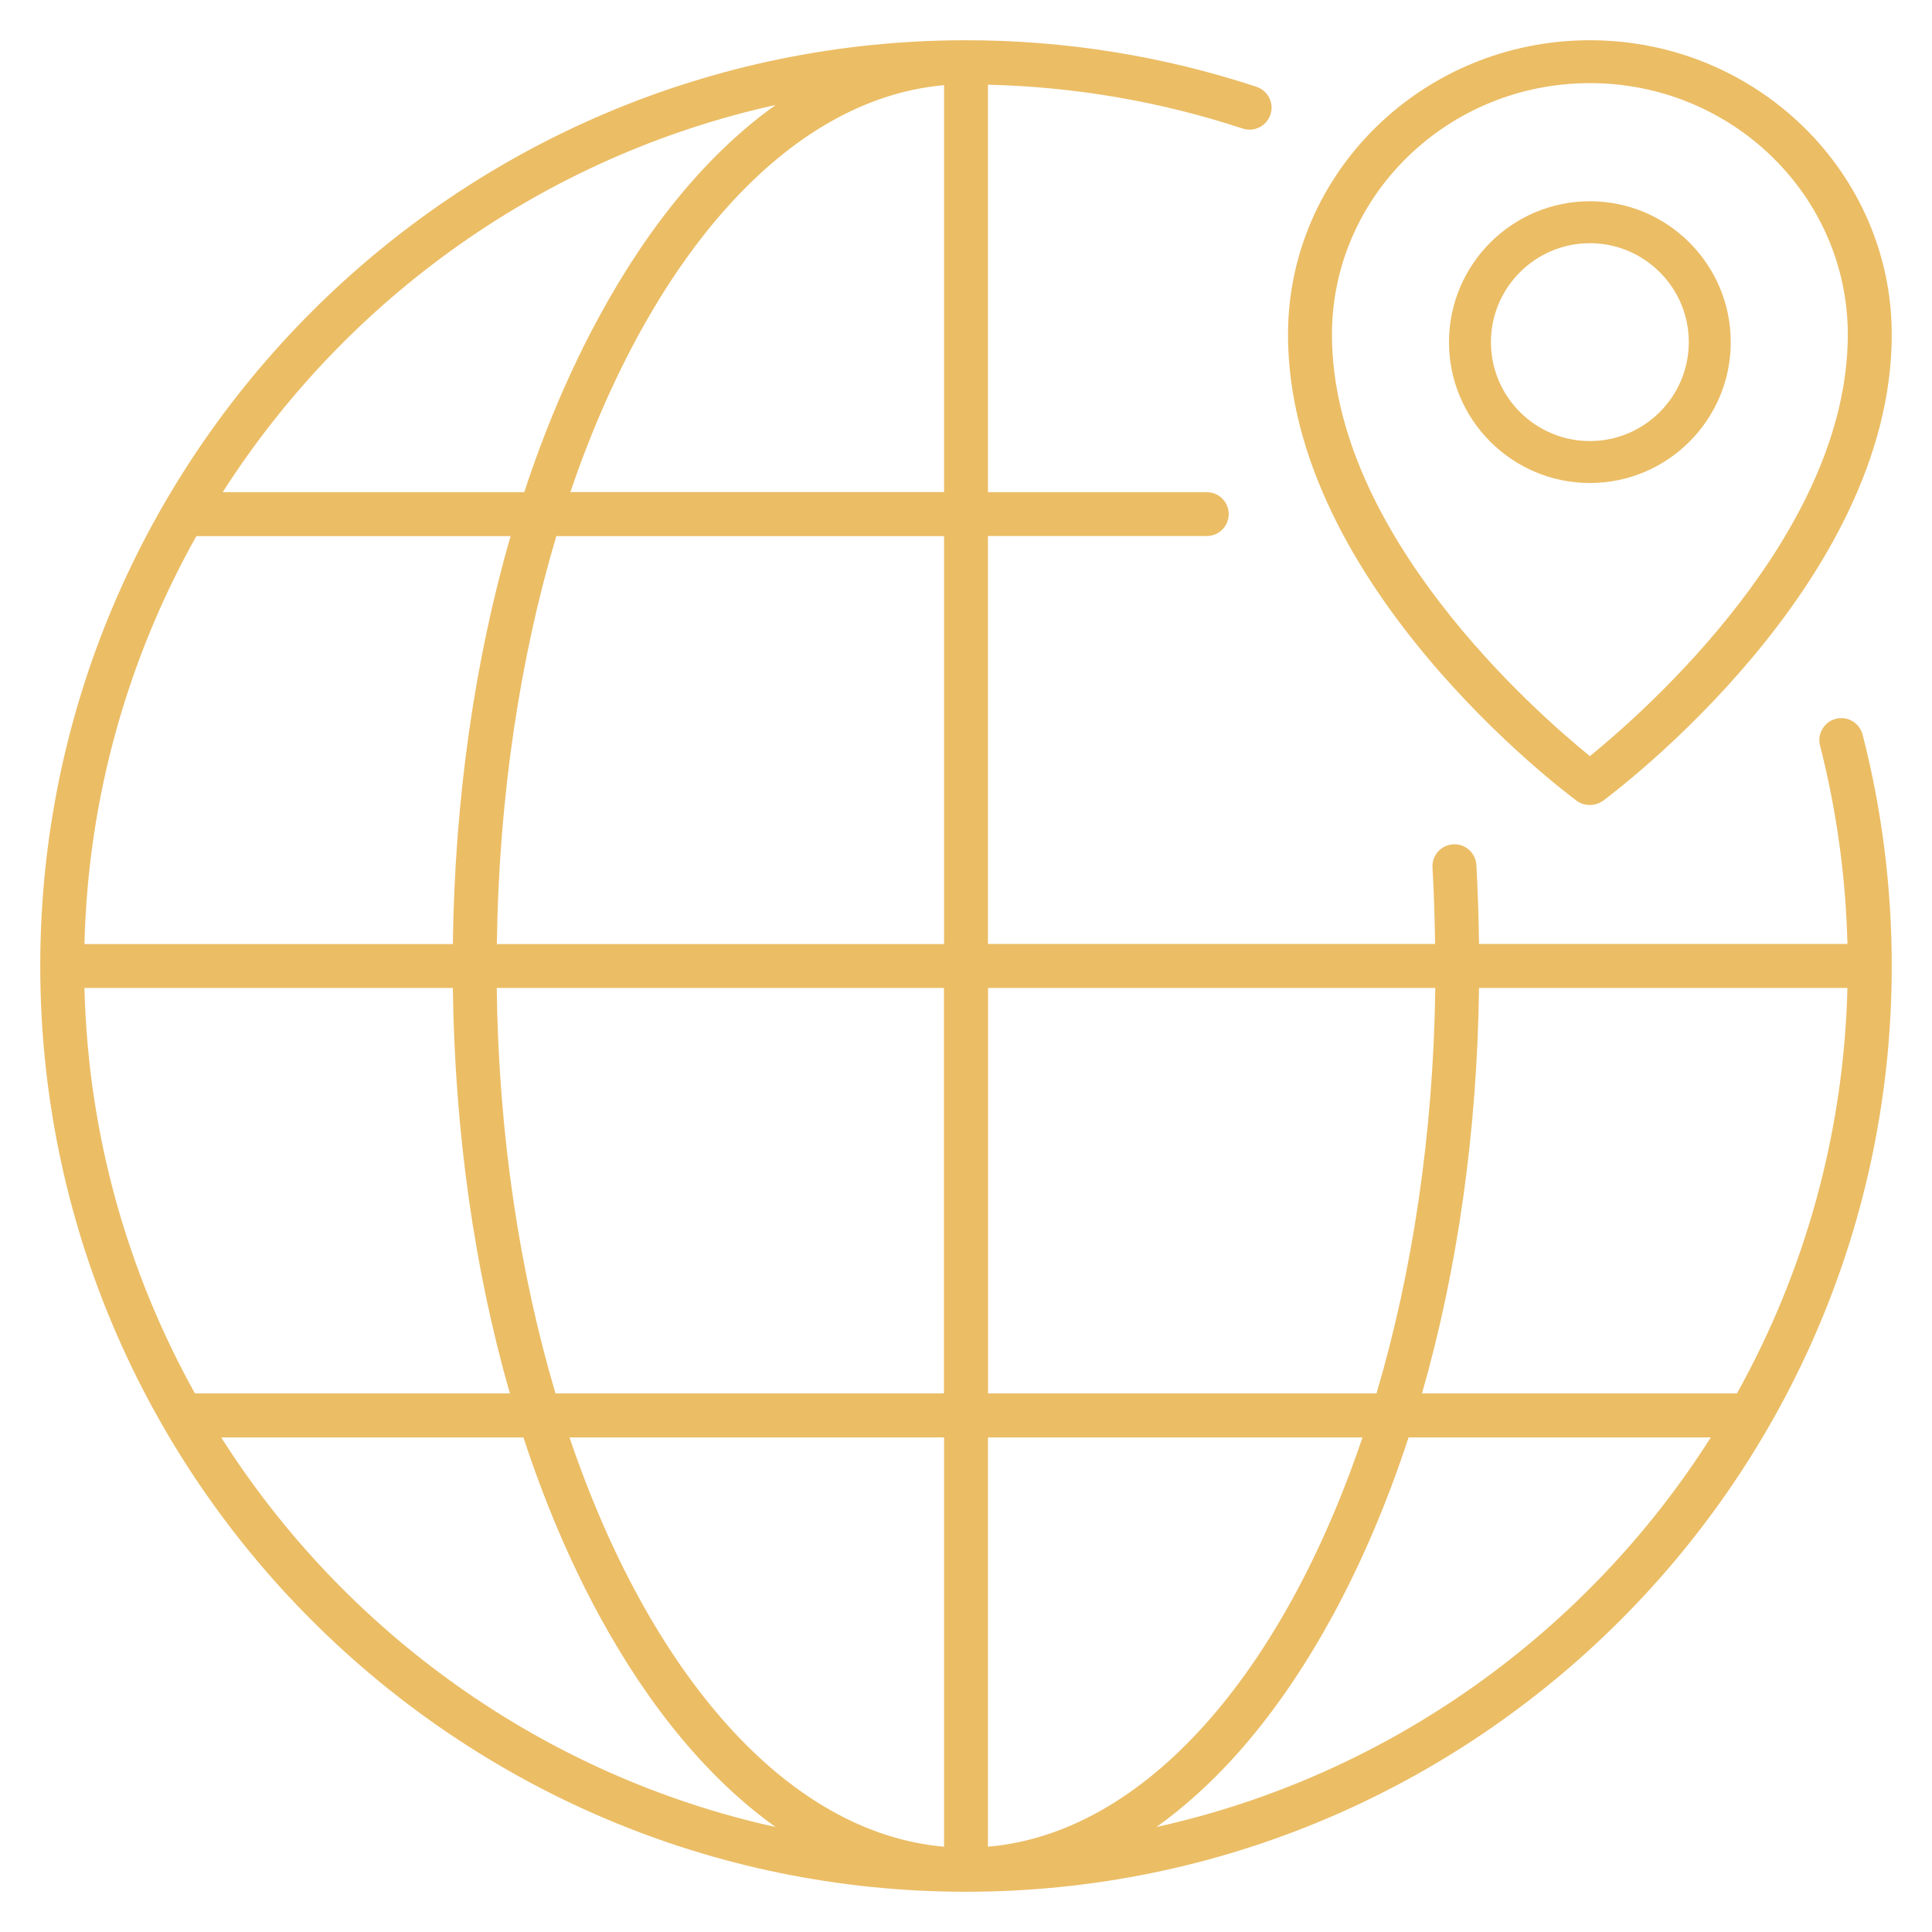
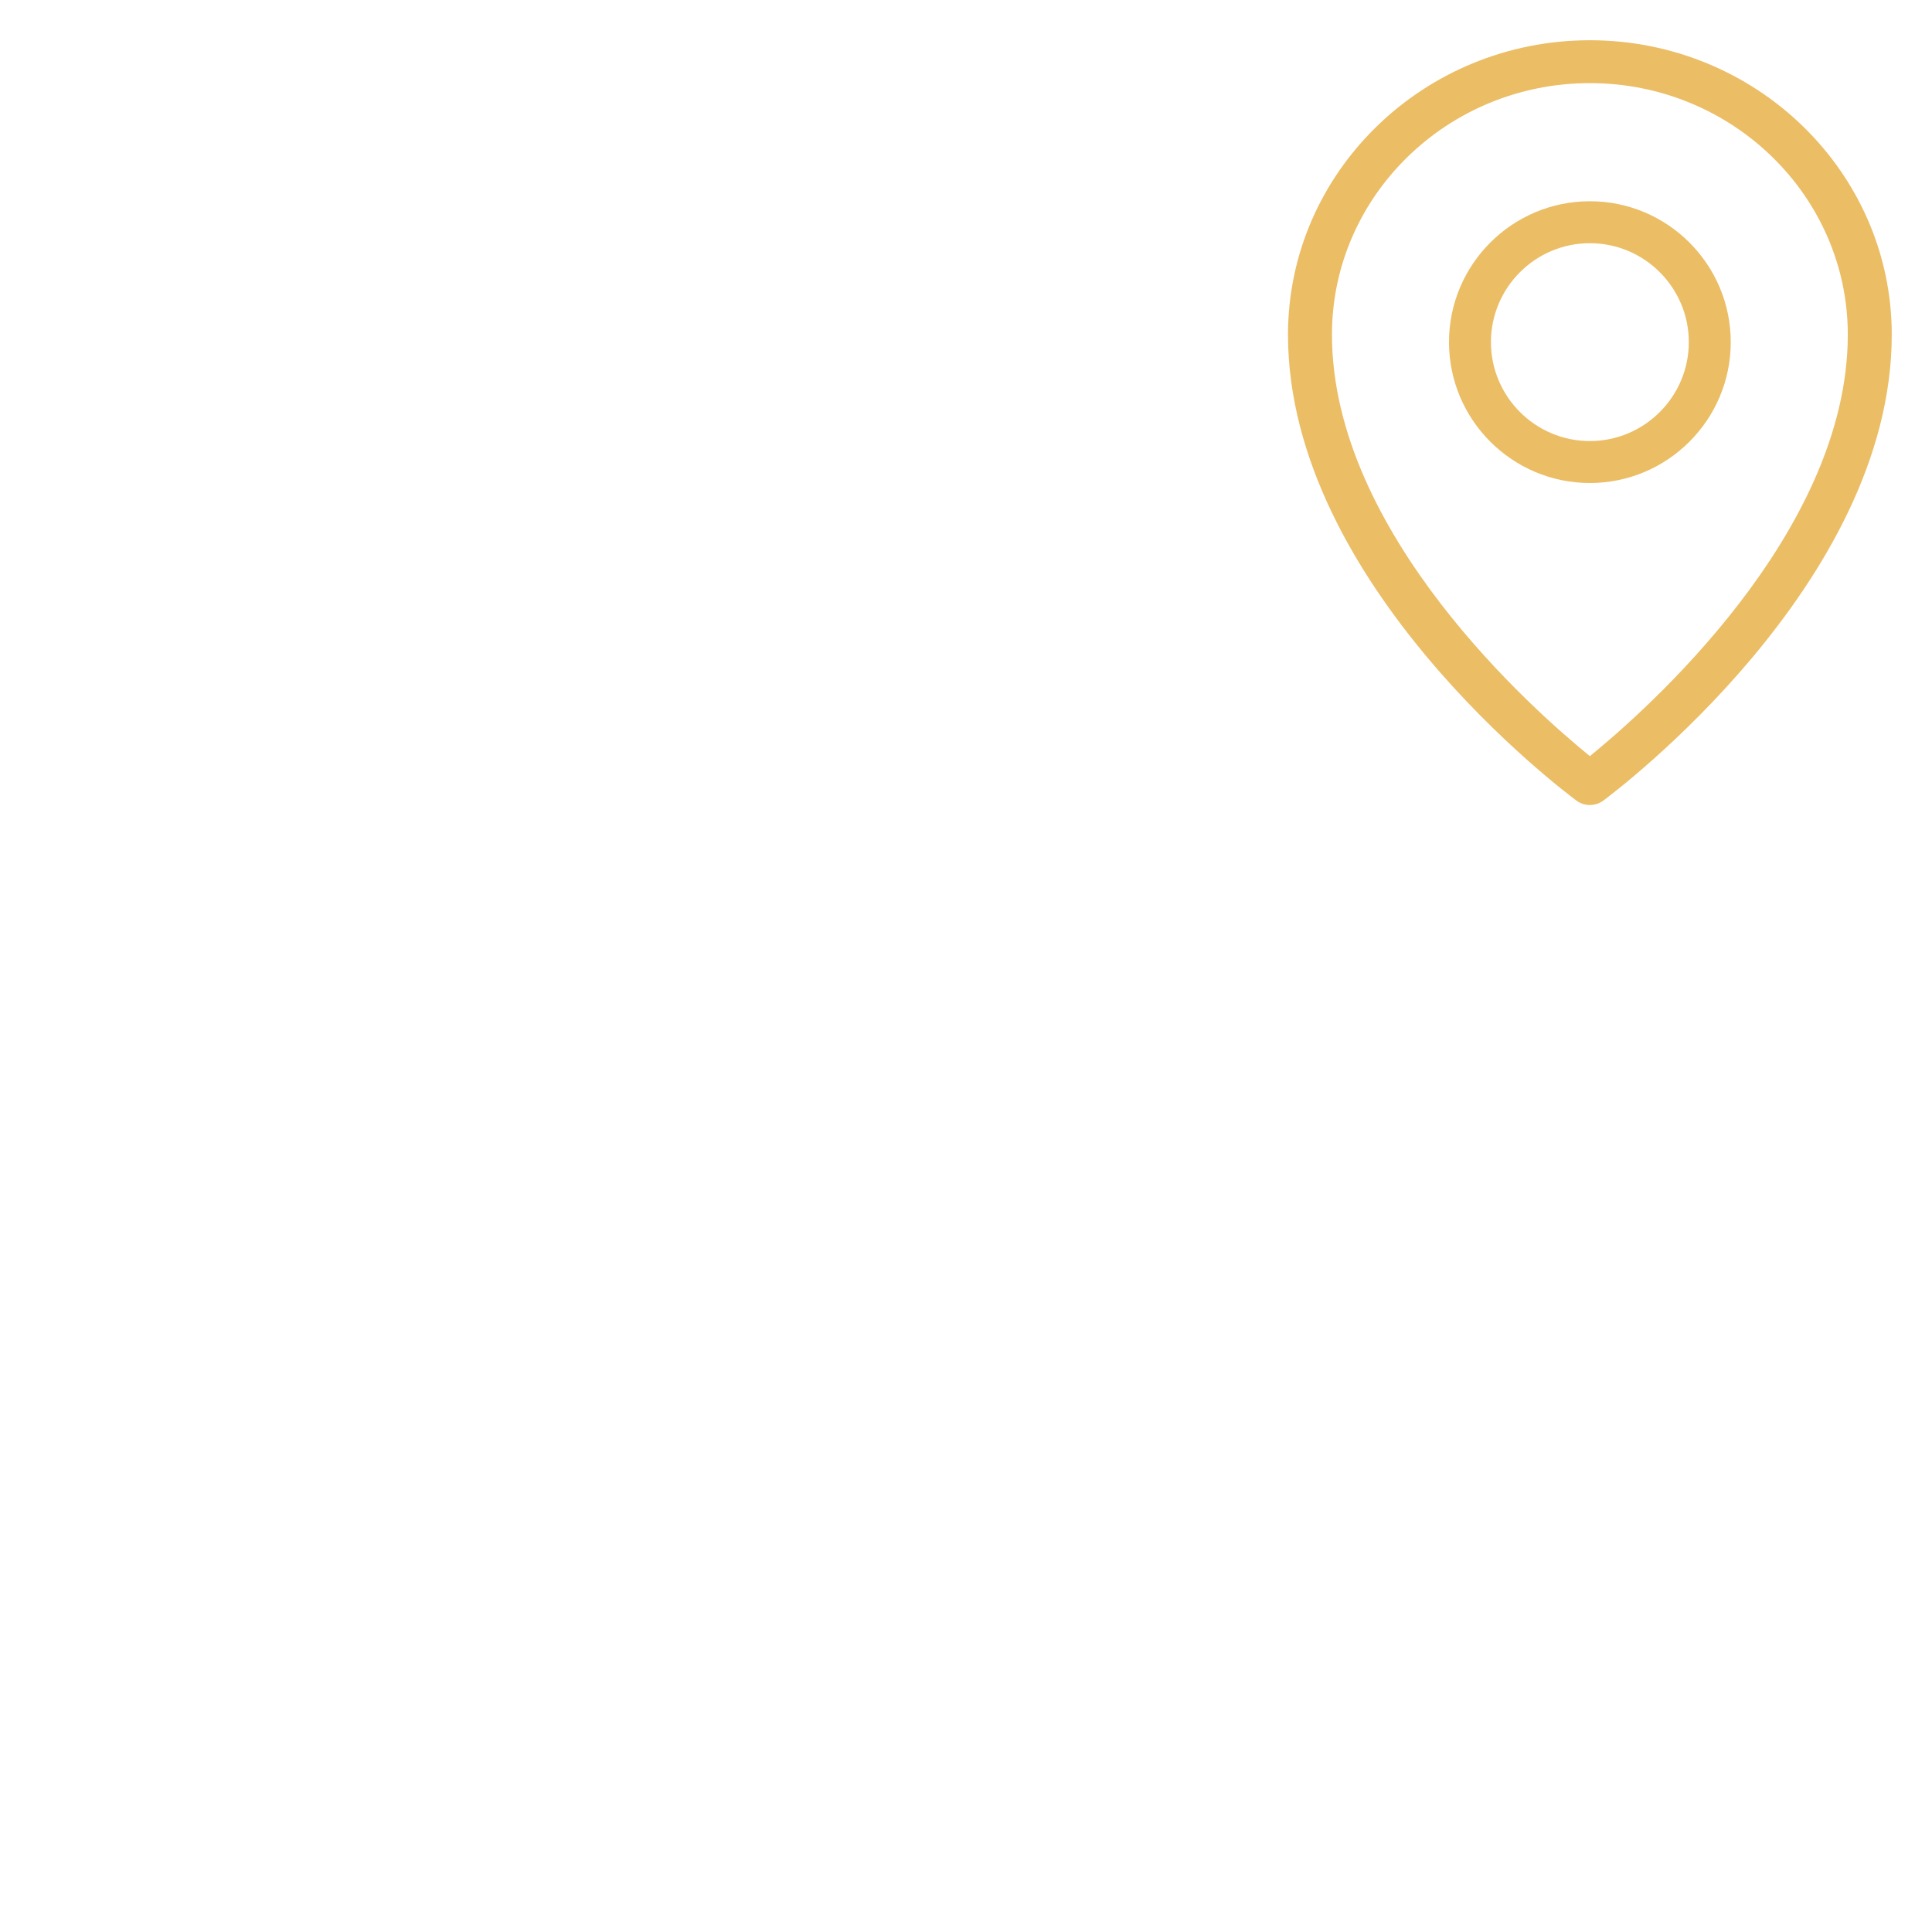
<svg xmlns="http://www.w3.org/2000/svg" width="48" height="48" viewBox="0 0 48 48" fill="none">
-   <path d="M45.612 17.859C45.319 17.934 45.145 18.233 45.218 18.522C45.629 20.128 45.858 21.783 45.899 23.452H36.746C36.737 22.797 36.717 22.139 36.68 21.49C36.662 21.189 36.401 20.957 36.103 20.977C35.801 20.995 35.572 21.253 35.59 21.554C35.627 22.18 35.645 22.815 35.654 23.452H24.545V13.317H29.982C30.283 13.317 30.527 13.074 30.527 12.772C30.527 12.471 30.283 12.228 29.982 12.228H24.545V2.104C26.707 2.156 28.834 2.522 30.875 3.194C31.161 3.287 31.469 3.133 31.564 2.846C31.66 2.559 31.503 2.252 31.216 2.156C28.895 1.391 26.466 1 24 1C11.318 1 1 11.318 1 24C1 36.682 11.318 47 24 47C36.682 47 47 36.682 47 24C47 22.055 46.757 20.119 46.276 18.253C46.2 17.96 45.904 17.783 45.612 17.859ZM43.154 34.619H35.329C36.213 31.538 36.7 28.11 36.746 24.545H45.899C45.809 28.191 44.824 31.619 43.154 34.619ZM35.659 24.545C35.613 28.191 35.086 31.619 34.199 34.619H24.548V24.545H35.659ZM2.098 24.545H11.251C11.297 28.107 11.784 31.538 12.668 34.619H4.843C3.174 31.619 2.188 28.194 2.098 24.545ZM4.878 13.32H12.685C11.79 16.418 11.297 19.867 11.251 23.455H2.098C2.188 19.783 3.188 16.334 4.878 13.32ZM12.341 24.545H23.452V34.619H13.801C12.912 31.619 12.387 28.194 12.341 24.545ZM23.455 35.712V45.881C19.543 45.542 16.128 41.563 14.149 35.712H23.455ZM24.545 35.712H33.851C31.872 41.563 28.457 45.542 24.545 45.881V35.712ZM23.455 23.455H12.344C12.393 19.783 12.923 16.334 13.822 13.32H23.455V23.455ZM14.169 12.228C16.152 6.408 19.554 2.458 23.455 2.116V12.225H14.169V12.228ZM19.27 2.608C17.639 3.771 16.149 5.541 14.888 7.863C14.164 9.193 13.54 10.66 13.025 12.228H5.533C8.611 7.414 13.52 3.878 19.27 2.608ZM5.495 35.712H13.004C13.526 37.303 14.155 38.789 14.888 40.137C16.149 42.456 17.639 44.229 19.27 45.392C13.497 44.116 8.573 40.557 5.495 35.712ZM28.73 45.392C30.361 44.229 31.851 42.459 33.112 40.137C33.845 38.789 34.474 37.303 34.996 35.712H42.505C39.427 40.557 34.503 44.116 28.73 45.392Z" fill="#EBBD65" />
  <path d="M39.17 19.893C39.268 19.966 39.384 20 39.5 20C39.616 20 39.732 19.963 39.83 19.893C40.123 19.675 47 14.521 47 8.314C47 4.282 43.635 1 39.5 1C35.365 1 32 4.282 32 8.314C32 14.521 38.877 19.678 39.17 19.893ZM39.5 2.065C43.033 2.065 45.908 4.869 45.908 8.314C45.908 13.253 40.852 17.687 39.5 18.786C38.145 17.687 33.092 13.253 33.092 8.314C33.092 4.869 35.967 2.065 39.5 2.065Z" fill="#EBBD65" />
  <path d="M43 8.5C43 6.57 41.43 5 39.5 5C37.57 5 36 6.57 36 8.5C36 10.43 37.57 12 39.5 12C41.43 12 43 10.43 43 8.5ZM37.042 8.5C37.042 7.145 38.145 6.042 39.5 6.042C40.855 6.042 41.958 7.145 41.958 8.5C41.958 9.855 40.855 10.958 39.5 10.958C38.145 10.958 37.042 9.855 37.042 8.5Z" fill="#EBBD65" />
</svg>